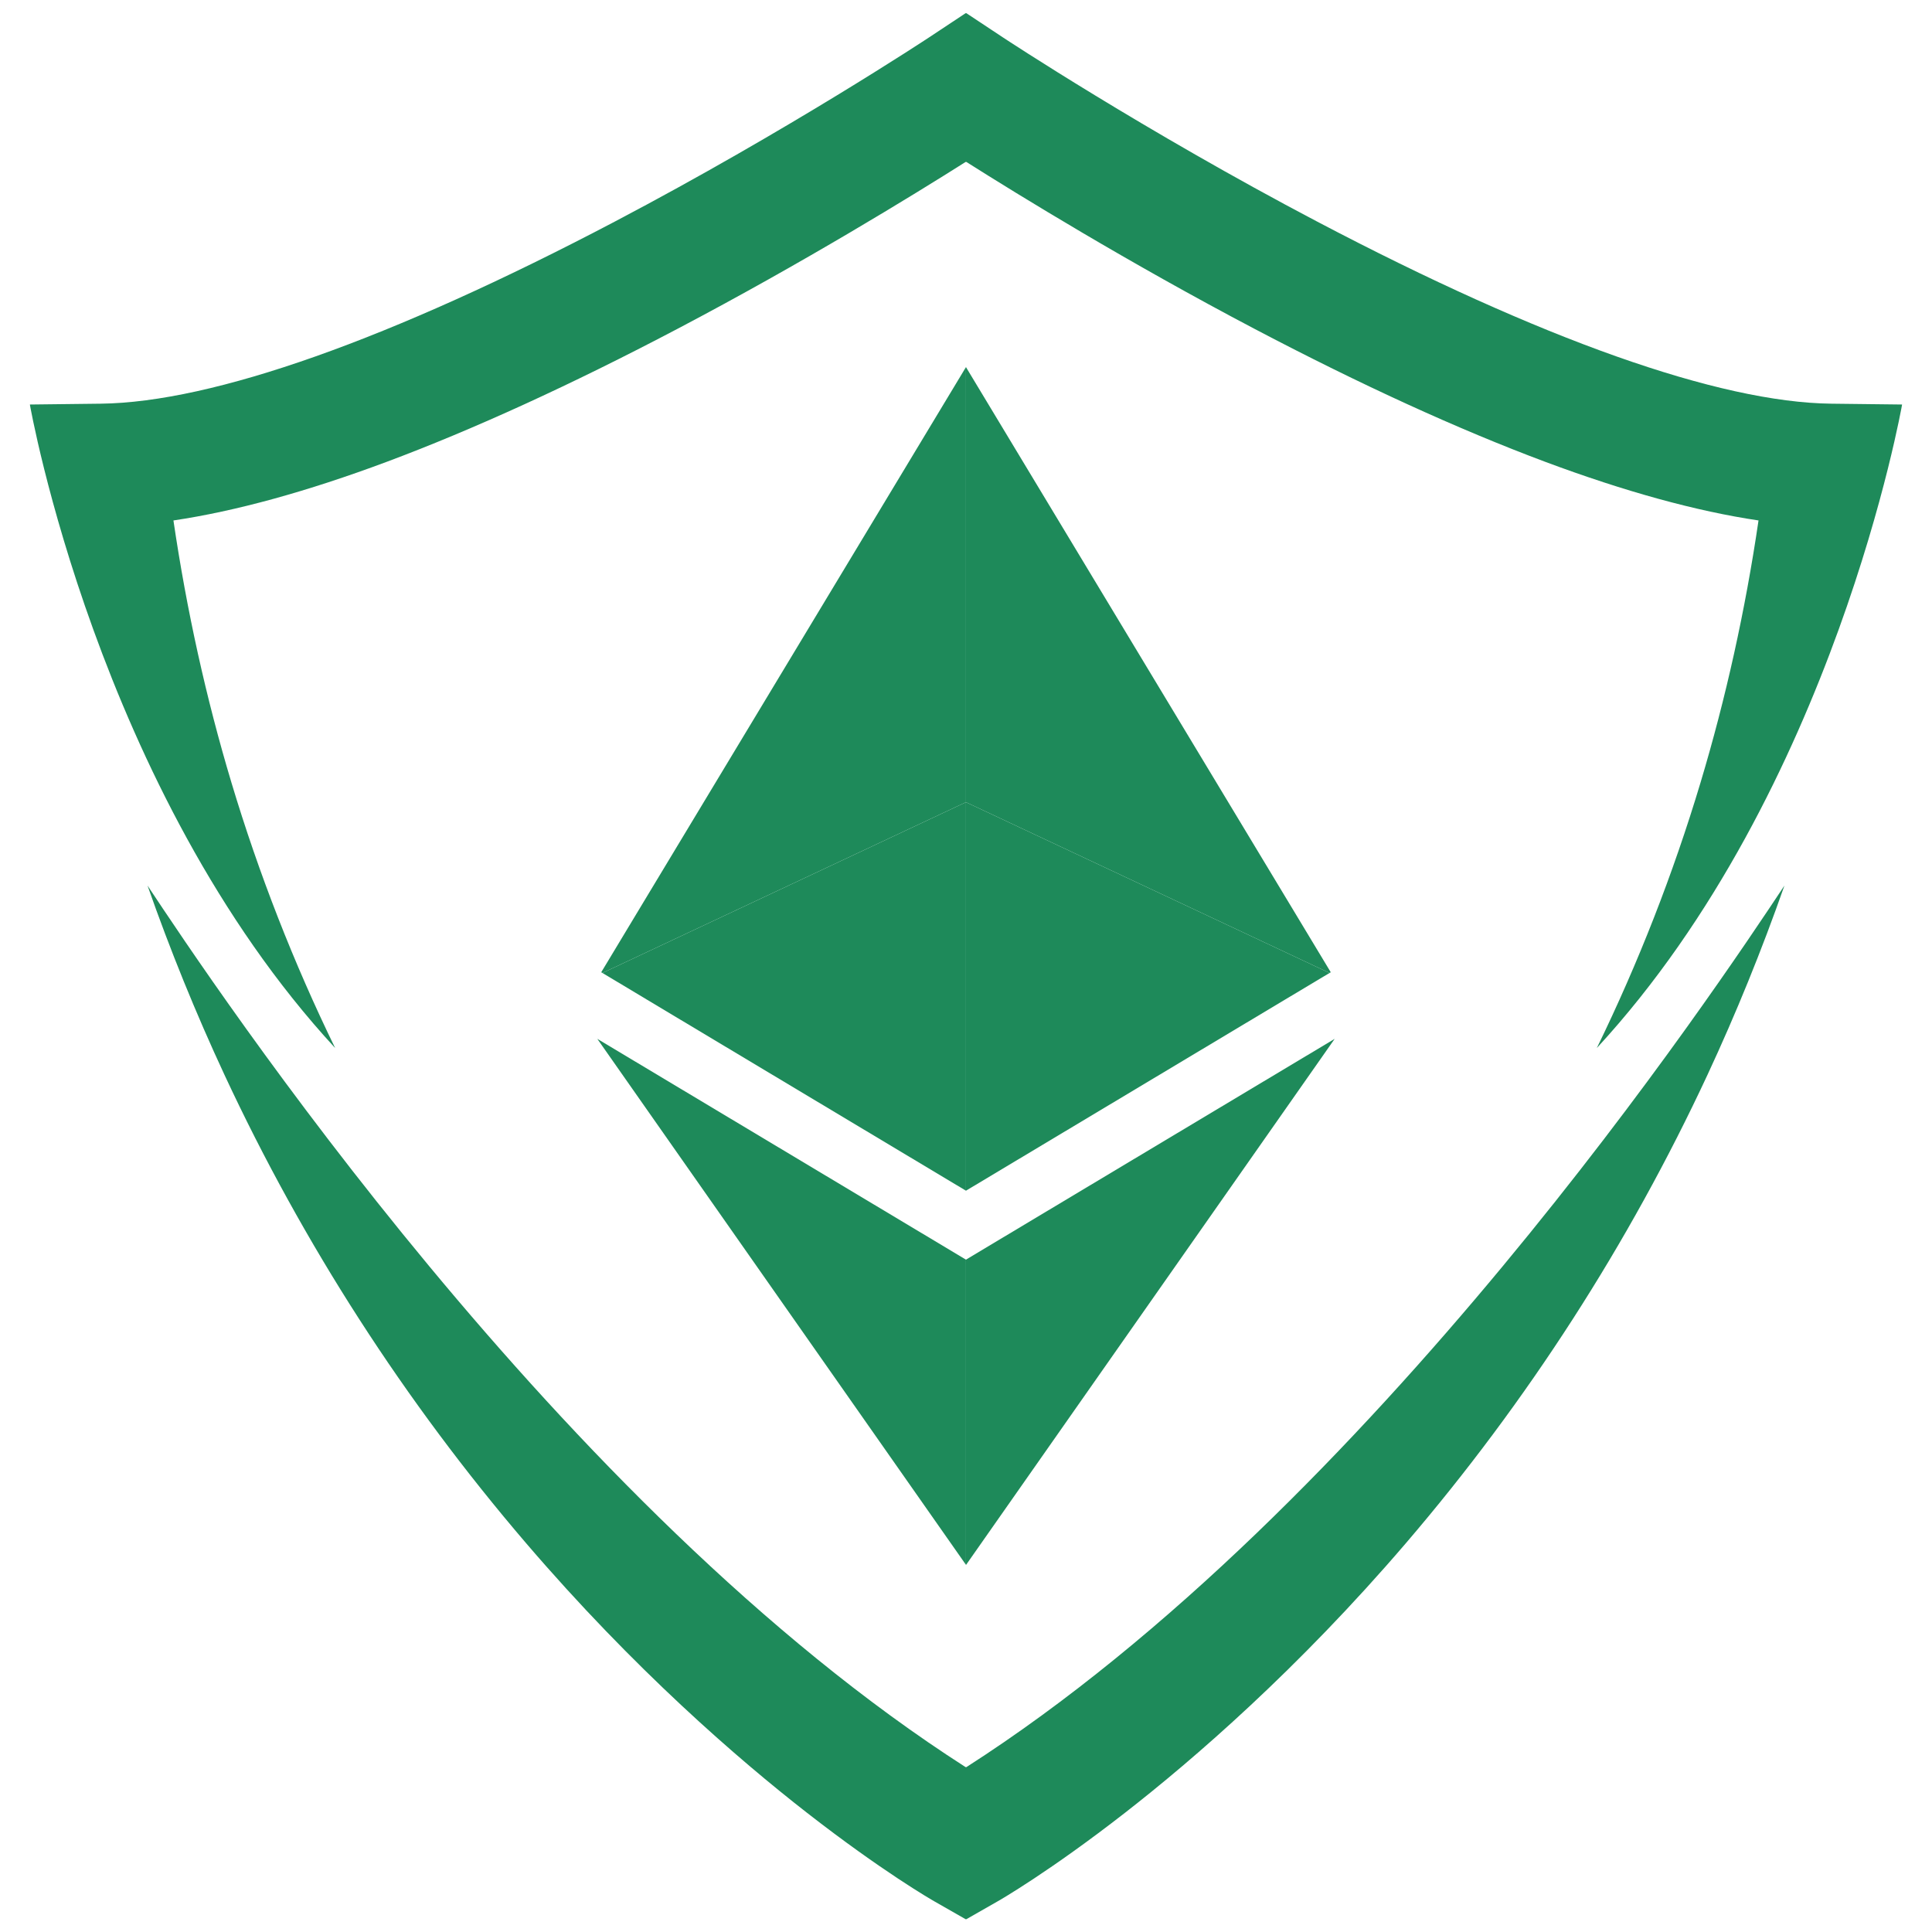
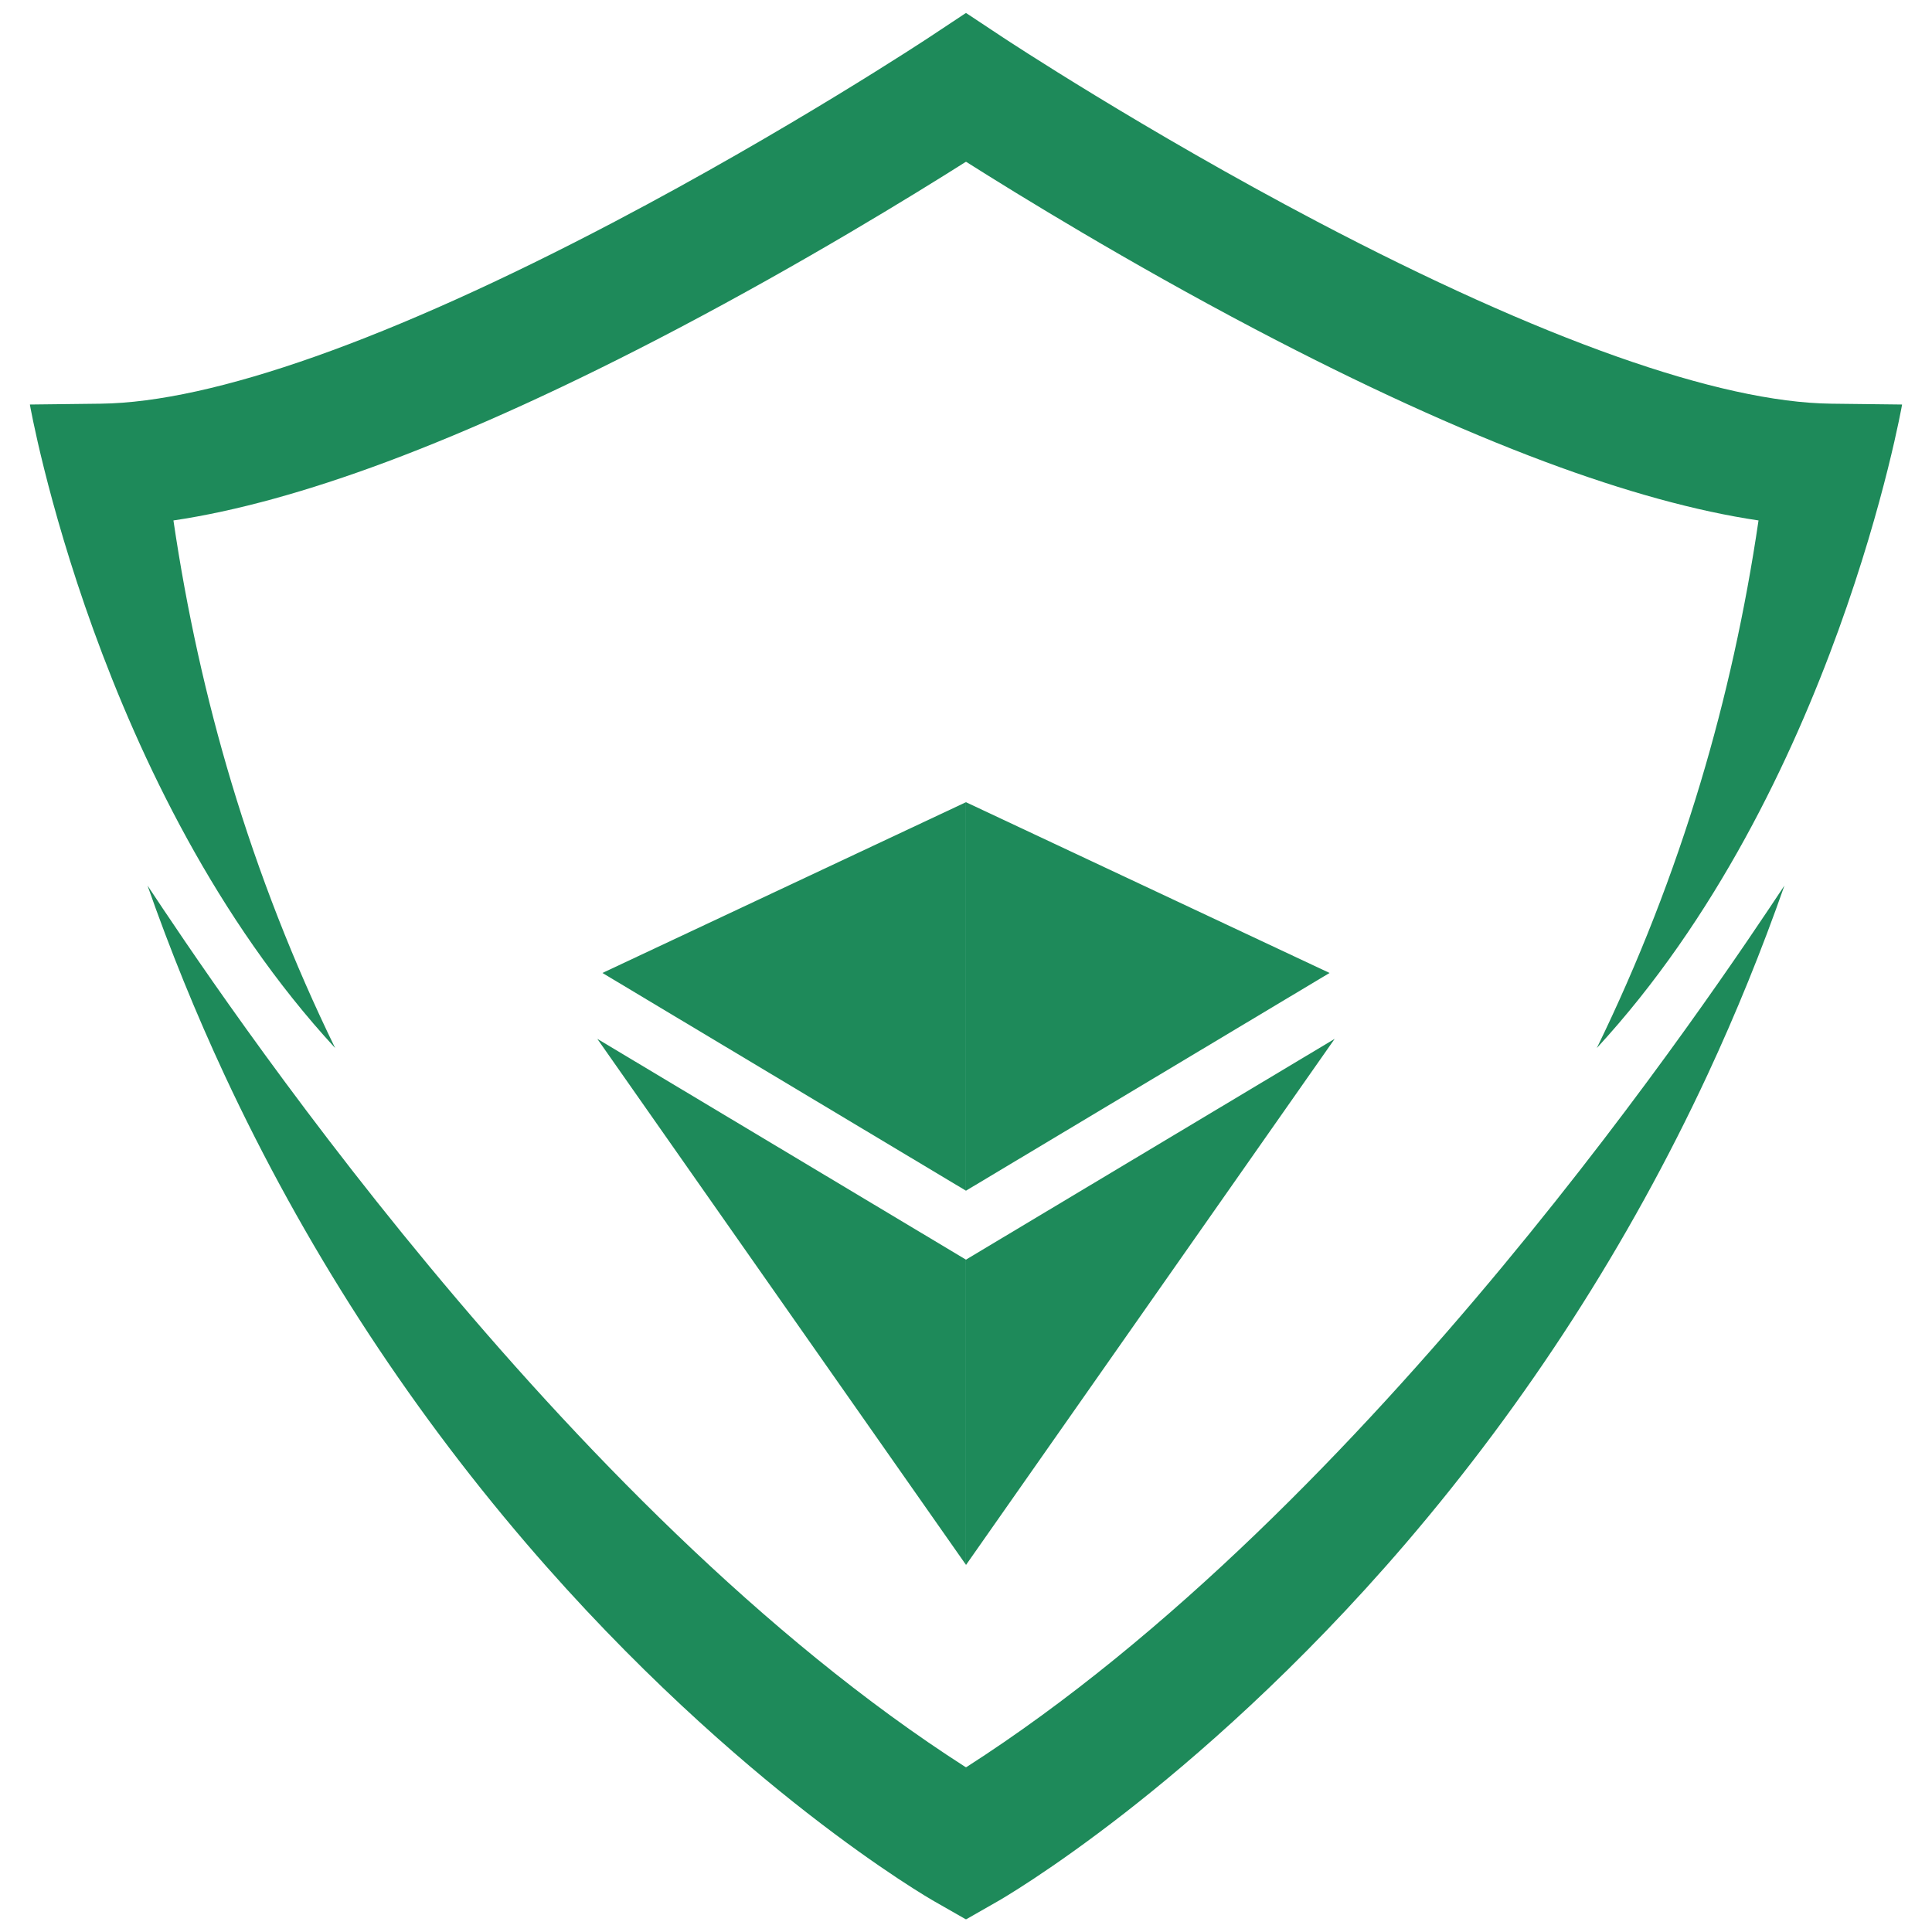
<svg xmlns="http://www.w3.org/2000/svg" width="500" zoomAndPan="magnify" viewBox="0 0 375 375" height="500" preserveAspectRatio="xMidYMid meet" version="1.0">
  <defs>
    <clipPath id="45d20c33e5">
      <path d="M 5.797 2.324 L 369.547 2.324 L 369.547 204 L 5.797 204 Z M 5.797 2.324 " clip-rule="nonzero" />
    </clipPath>
    <clipPath id="35f97326ff">
      <path d="M 28 171 L 347 171 L 347 372.824 L 28 372.824 Z M 28 171 " clip-rule="nonzero" />
    </clipPath>
    <clipPath id="5ede1b27ba">
-       <path d="M 116 71.141 L 188 71.141 L 188 189 L 116 189 Z M 116 71.141 " clip-rule="nonzero" />
-     </clipPath>
+       </clipPath>
    <clipPath id="eb36719a04">
      <path d="M 115.938 201 L 188 201 L 188 303.641 L 115.938 303.641 Z M 115.938 201 " clip-rule="nonzero" />
    </clipPath>
    <clipPath id="23c5e03ea6">
-       <path d="M 187 71.141 L 259 71.141 L 259 189 L 187 189 Z M 187 71.141 " clip-rule="nonzero" />
-     </clipPath>
+       </clipPath>
    <clipPath id="5de2de3050">
      <path d="M 187 201 L 259.188 201 L 259.188 303.641 L 187 303.641 Z M 187 201 " clip-rule="nonzero" />
    </clipPath>
  </defs>
  <g clip-path="url(#45d20c33e5)">
    <path fill="#1e8a5a" d="M 44.93 151.93 C 40.004 135.527 36.223 118.422 33.664 101.02 C 45.691 99.238 59.59 95.418 75.059 89.641 C 91.898 83.348 110.875 74.672 131.465 63.844 C 156 50.941 177.262 37.863 187.445 31.422 C 187.461 31.434 187.48 31.445 187.496 31.457 C 187.516 31.445 187.531 31.434 187.551 31.422 C 197.73 37.863 218.992 50.941 243.527 63.844 C 264.117 74.672 283.094 83.348 299.934 89.641 C 315.406 95.418 329.301 99.238 341.328 101.02 C 338.773 118.422 334.988 135.527 330.062 151.93 C 324.758 169.605 317.988 186.914 309.945 203.418 C 356.105 153.391 369.195 78.516 369.195 78.516 L 355.457 78.355 C 333.676 78.102 299.18 65.887 255.699 43.031 C 222.031 25.336 194.941 7.445 194.676 7.266 L 187.551 2.547 L 187.496 2.582 L 187.445 2.547 L 180.32 7.266 C 180.051 7.445 152.961 25.336 119.293 43.031 C 75.816 65.887 41.316 78.102 19.535 78.355 L 5.797 78.516 C 5.797 78.516 18.891 153.391 65.051 203.418 C 57.004 186.914 50.238 169.605 44.93 151.93 " fill-opacity="1" fill-rule="nonzero" />
  </g>
  <g clip-path="url(#35f97326ff)">
    <path fill="#1e8a5a" d="M 187.551 343.012 C 187.531 343 187.516 342.988 187.496 342.977 C 187.48 342.988 187.461 343 187.445 343.012 C 108.703 292.555 41.5 191.277 28.633 171.887 C 33.031 184.426 38.027 196.719 43.574 208.633 C 58.859 241.449 78.555 272.031 102.117 299.535 C 123.094 324.02 143.336 341.5 156.629 351.855 C 171.25 363.25 180.926 368.809 181.336 369.039 L 187.445 372.527 L 187.496 372.496 L 187.551 372.527 L 193.66 369.039 C 194.066 368.809 203.742 363.25 218.367 351.855 C 231.66 341.5 251.902 324.02 272.879 299.535 C 296.438 272.031 316.133 241.449 331.418 208.633 C 336.965 196.719 341.961 184.426 346.359 171.887 C 333.492 191.277 266.289 292.555 187.551 343.012 " fill-opacity="1" fill-rule="nonzero" />
  </g>
  <g clip-path="url(#5ede1b27ba)">
-     <path fill="#1e8a5a" d="M 187.492 71.254 L 187.492 155.707 L 116.934 188.852 L 116.699 188.715 L 124.004 176.59 Z M 187.492 71.254 " fill-opacity="1" fill-rule="nonzero" />
-   </g>
+     </g>
  <g clip-path="url(#eb36719a04)">
    <path fill="#1e8a5a" d="M 187.492 244.496 L 187.492 303.73 L 115.938 201.641 Z M 187.492 244.496 " fill-opacity="1" fill-rule="nonzero" />
  </g>
  <path fill="#1e8a5a" d="M 187.492 155.707 L 187.492 231.113 L 125.508 193.992 L 116.934 188.852 Z M 187.492 155.707 " fill-opacity="1" fill-rule="nonzero" />
  <g clip-path="url(#23c5e03ea6)">
-     <path fill="#1e8a5a" d="M 258.301 188.715 L 258.066 188.852 L 187.492 155.707 L 187.492 71.254 L 250.992 176.59 Z M 258.301 188.715 " fill-opacity="1" fill-rule="nonzero" />
-   </g>
+     </g>
  <path fill="#1e8a5a" d="M 258.066 188.852 L 249.477 193.992 L 187.492 231.113 L 187.492 155.707 Z M 258.066 188.852 " fill-opacity="1" fill-rule="nonzero" />
  <g clip-path="url(#5de2de3050)">
    <path fill="#1e8a5a" d="M 259.059 201.641 L 187.508 303.746 L 187.492 303.73 L 187.492 244.496 Z M 259.059 201.641 " fill-opacity="1" fill-rule="nonzero" />
  </g>
</svg>